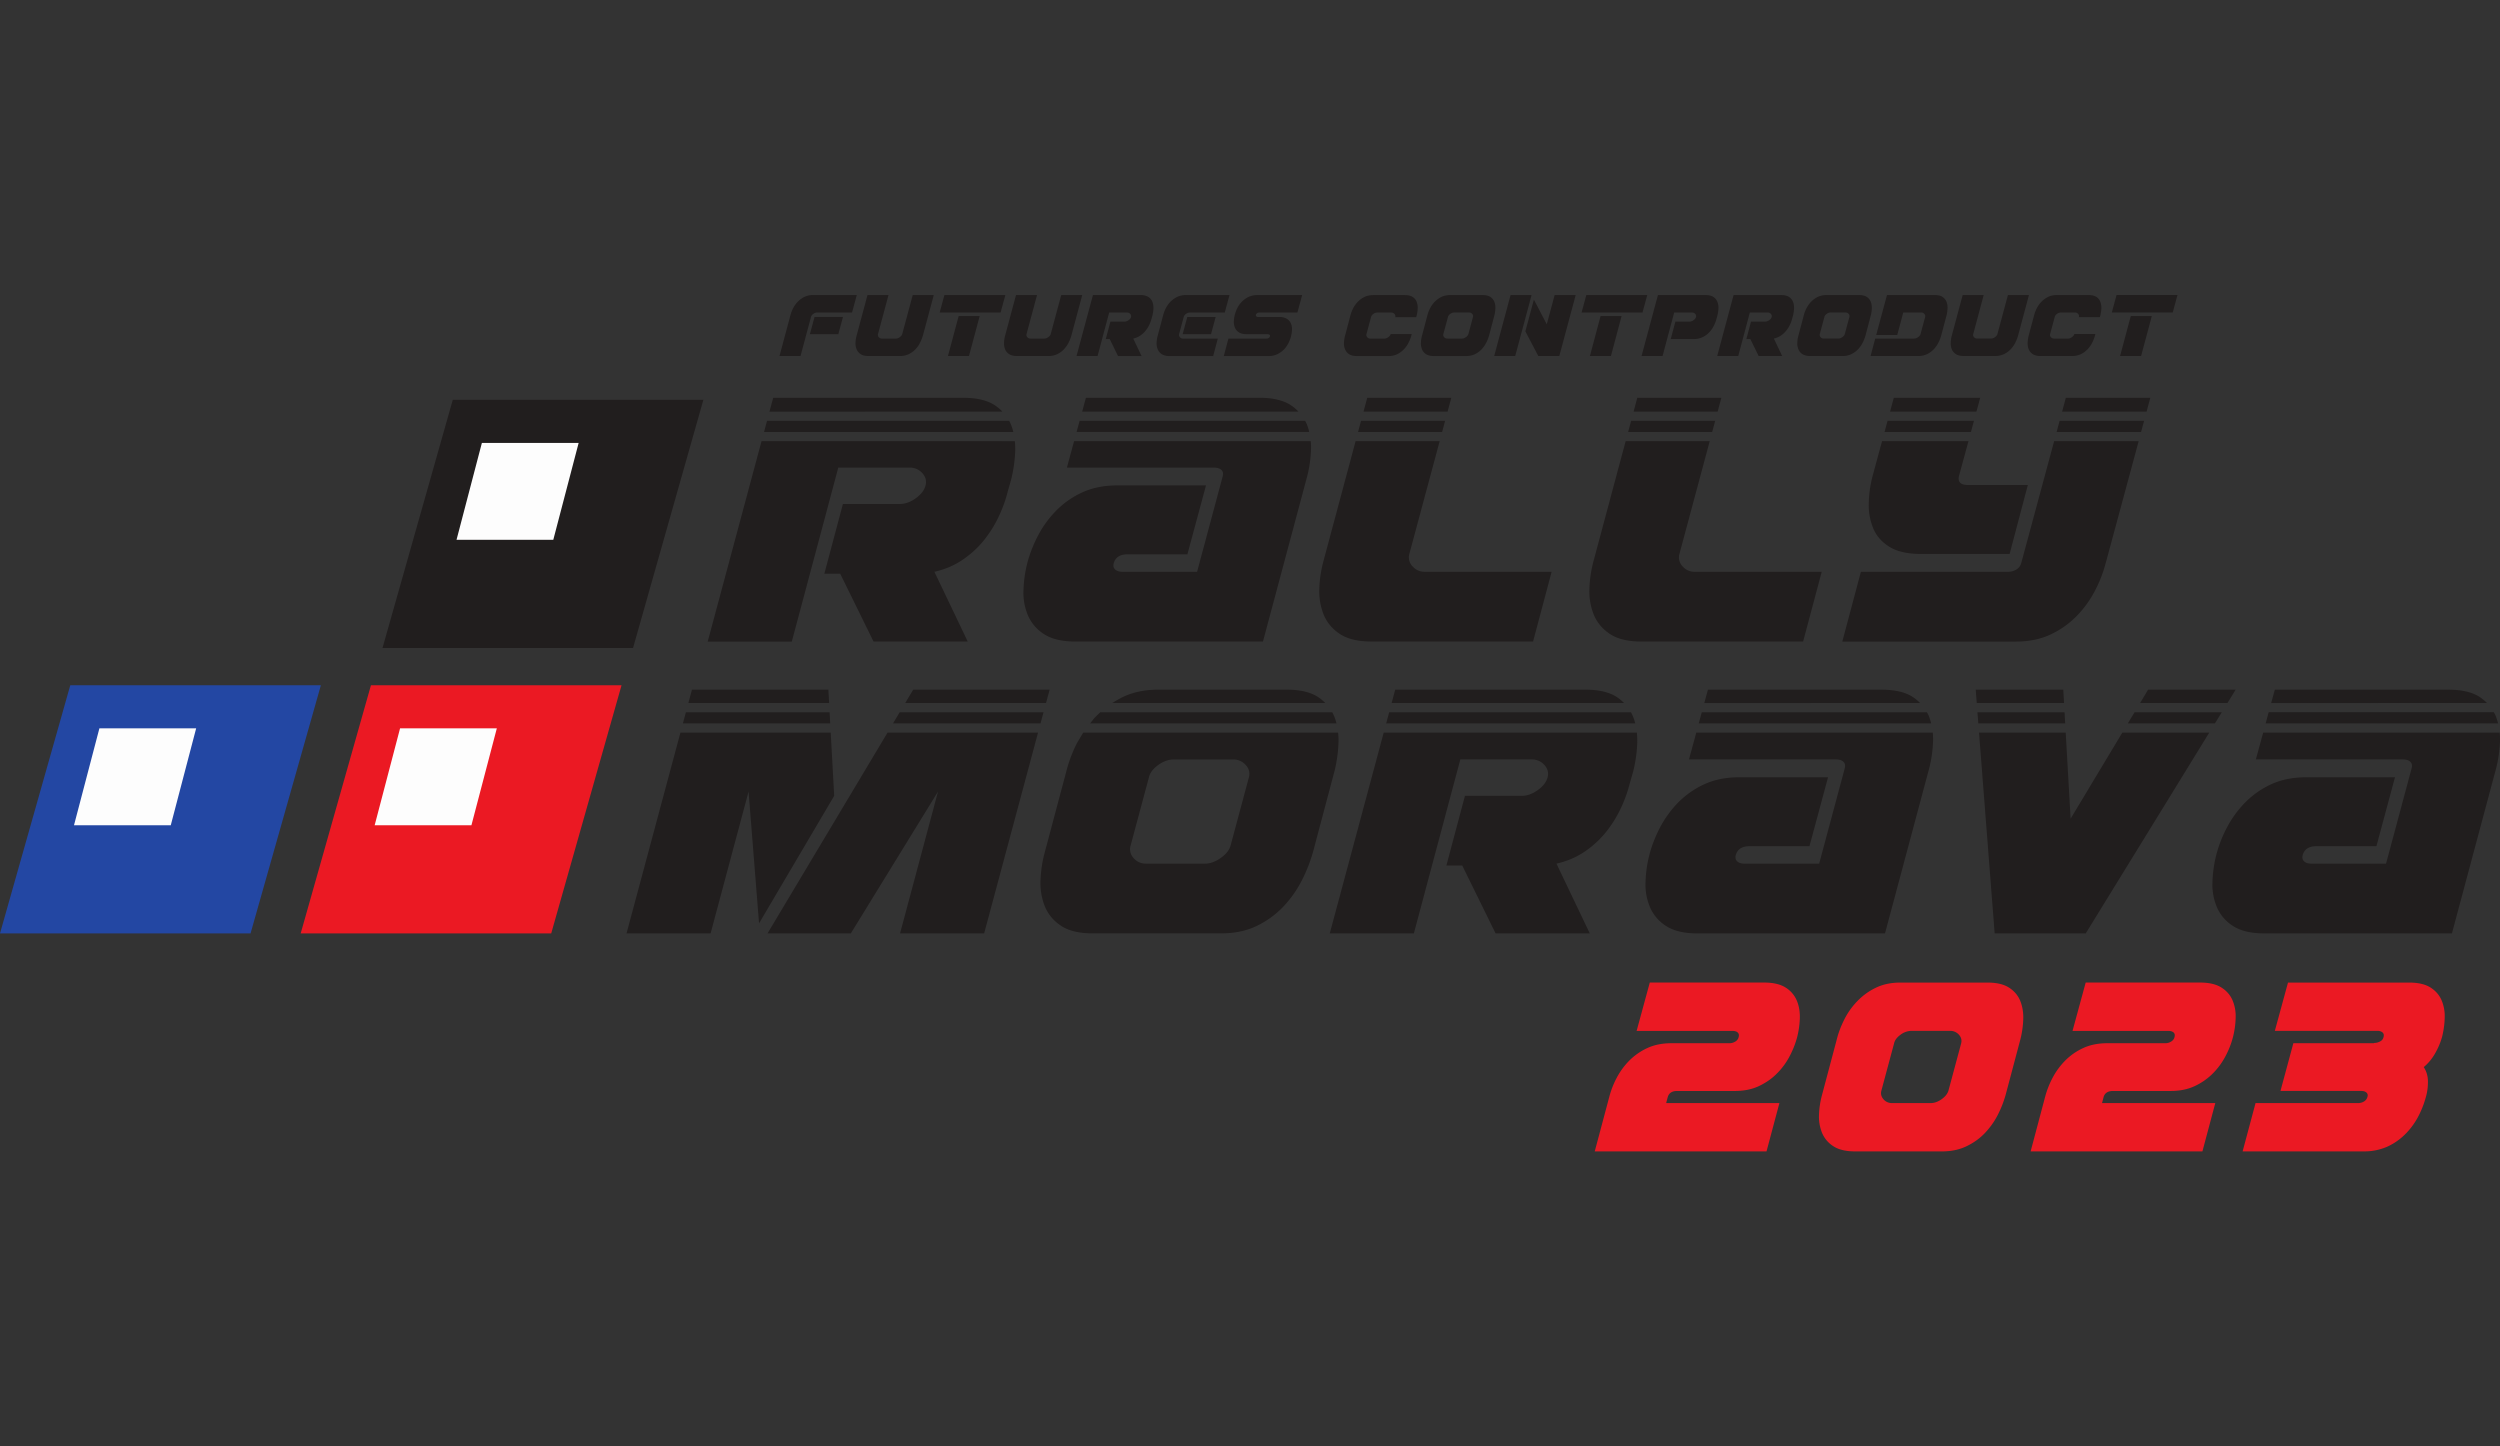
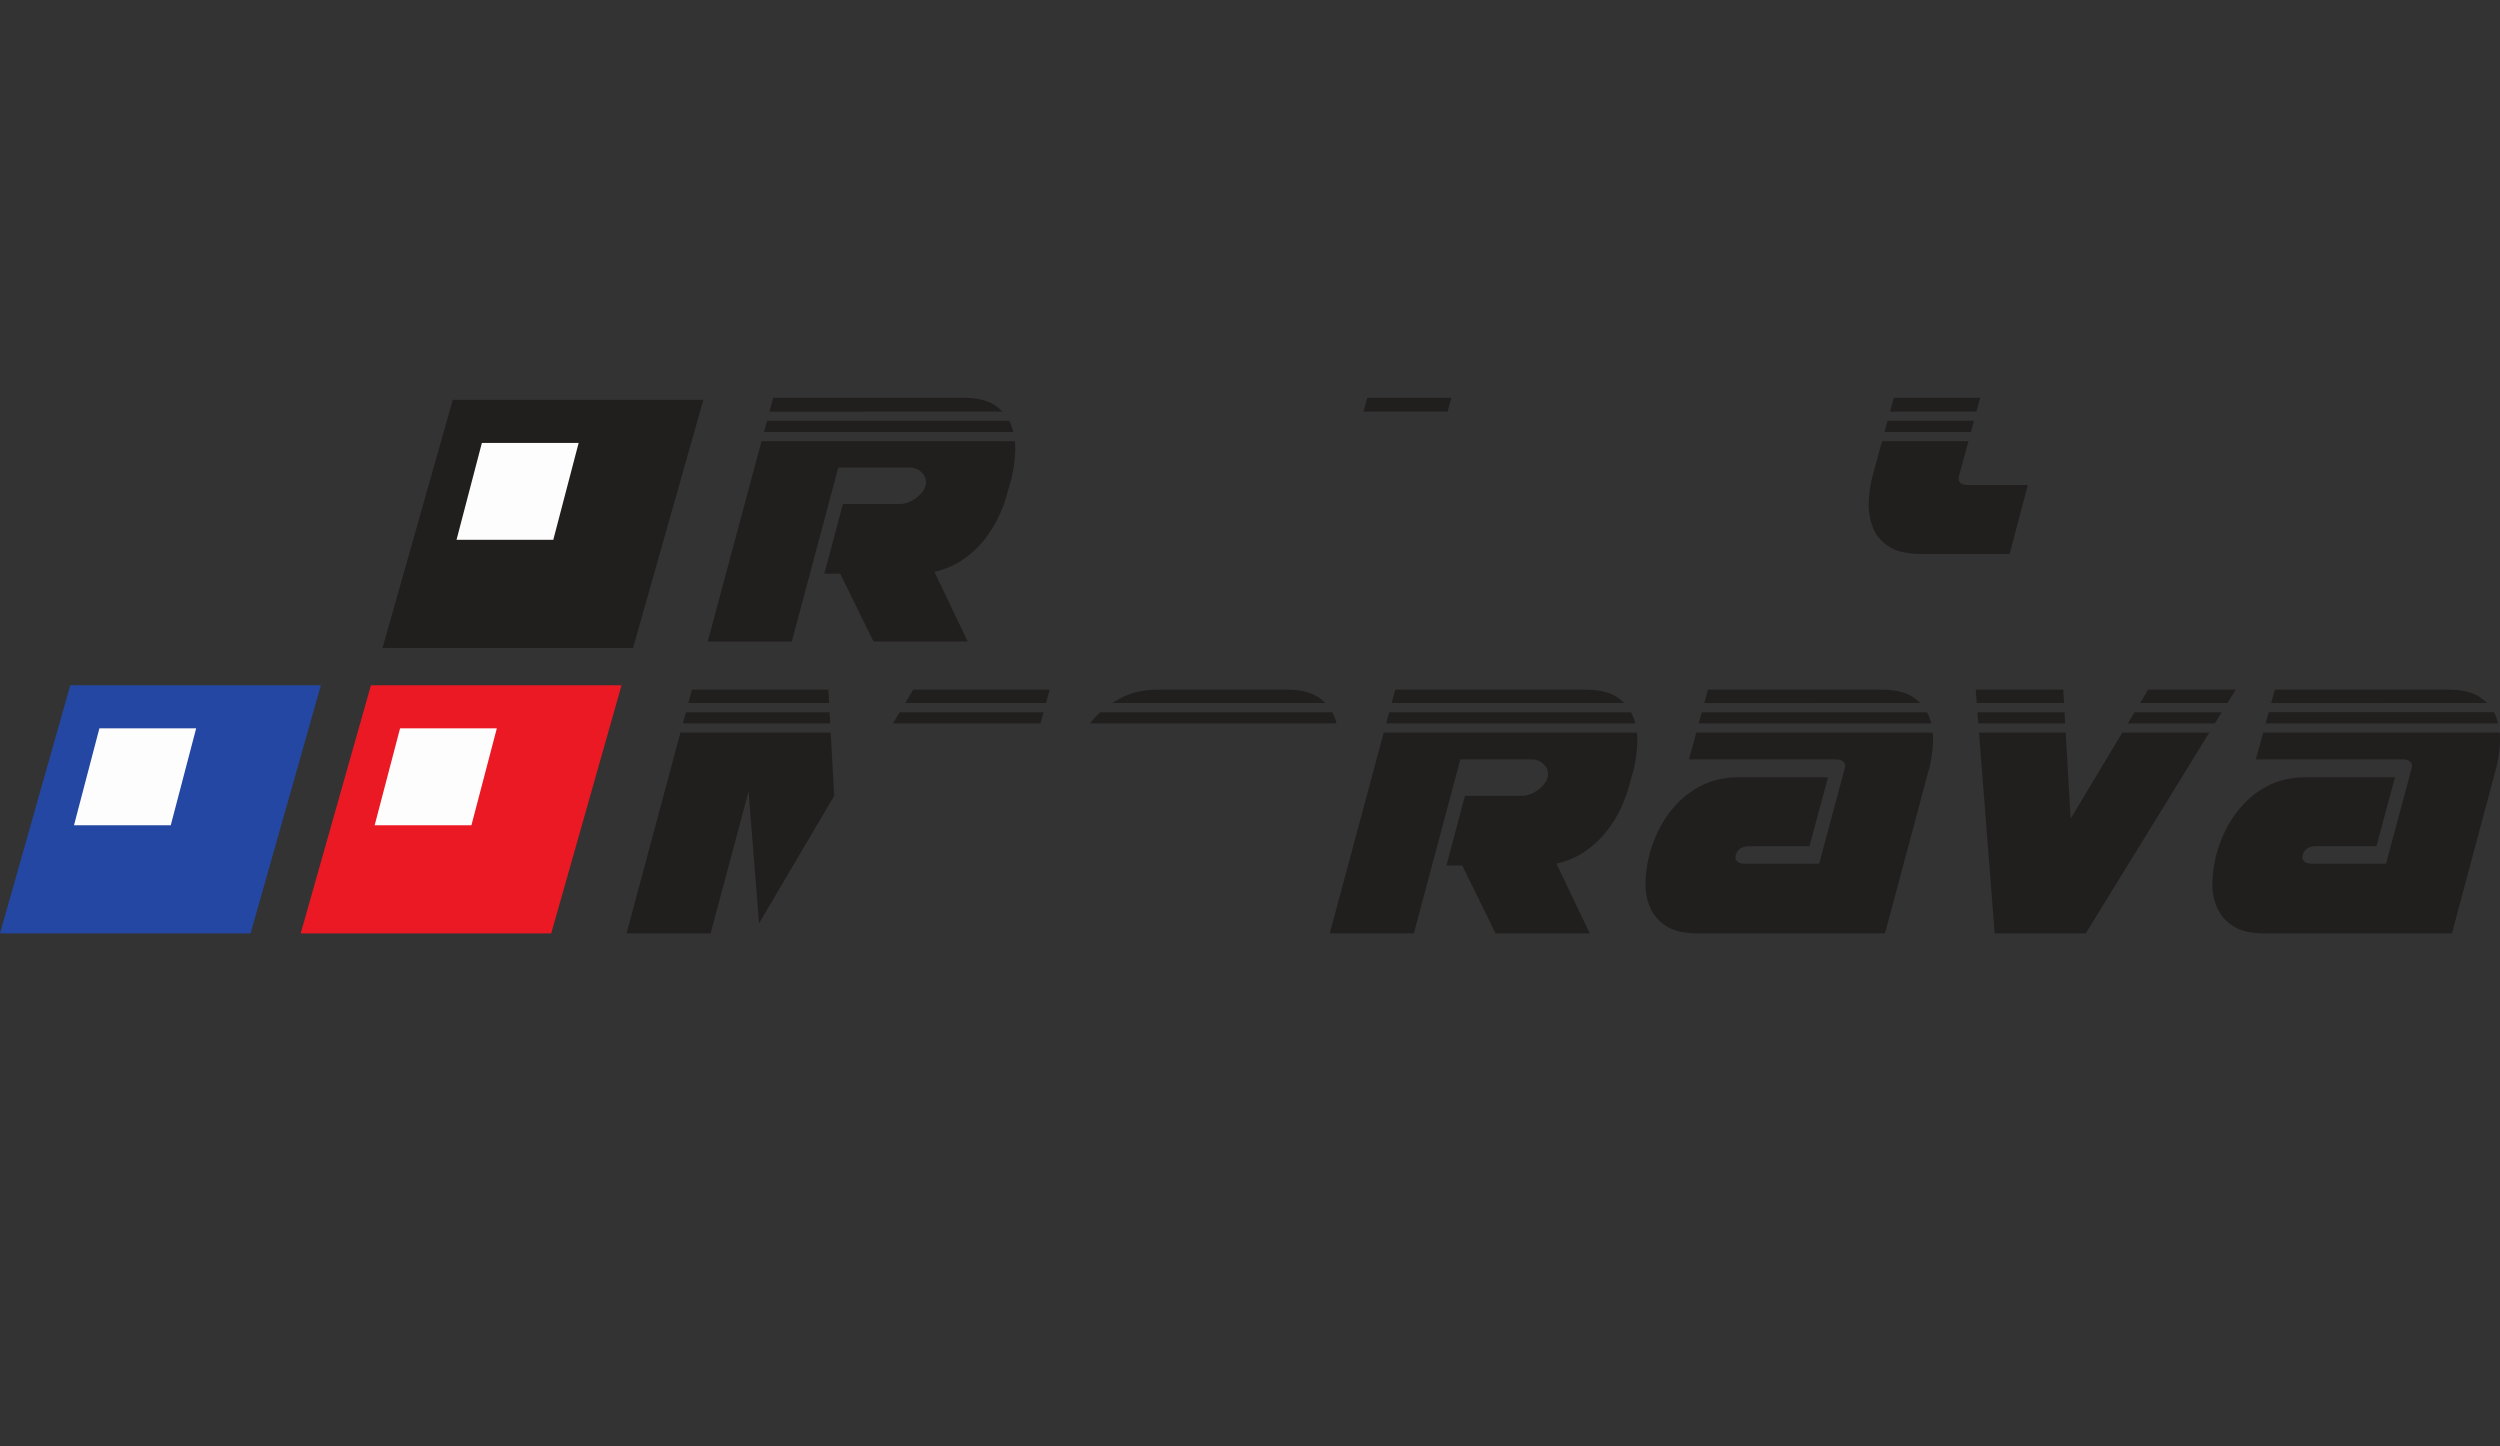
<svg xmlns="http://www.w3.org/2000/svg" width="140" height="81" viewBox="0 0 105 60.75">
  <rect x="0" y="0" width="105" height="60.75" fill="#333333" stroke="none" />
  <path d="M23.151 39.203H12.629L15.58 28.78h10.525zm0 0" fill="#eb1923" />
  <path d="M19.8 34.66h-4.064l1.067-4.071h4.064zm0 0" fill="#fdfdfd" />
  <path d="M10.523 39.203H0L2.952 28.78h10.525zm0 0" fill="#2347a3" />
  <path d="M7.172 34.66H3.108l1.067-4.071h4.064zm0 0" fill="#fdfdfd" />
-   <path d="M26.588 27.215H16.065l2.952-10.423h10.525zm0 0" fill="#211e1e" />
+   <path d="M26.588 27.215H16.065l2.952-10.423h10.525z" fill="#211e1e" />
  <path d="M23.238 22.672h-4.064l1.065-4.069h4.064zm0 0" fill="#fdfdfd" />
  <g fill="#211e1e">
-     <path d="M90.376 13.274h-.883l-.449 1.677h.883zm1.078-.883h-2.559l-.199.733h2.559zm-3.408.078a.44.44 0 0 1 .168.206.68.68 0 0 1 .043.277 1.49 1.49 0 0 1-.043.297l-.02.071h-.883l.004-.005c.013-.049.002-.092-.033-.132a.17.17 0 0 0-.134-.058h-.586a.28.28 0 0 0-.168.058c-.056.04-.085.083-.096.132l-.192.713c-.014.049-.004.092.031.132s.078.06.132.06h.586c.054 0 .109-.02.165-.06s.09-.083.103-.132h.883l-.016.065a1.57 1.57 0 0 1-.116.297 1.12 1.12 0 0 1-.194.277.95.95 0 0 1-.28.206.85.85 0 0 1-.374.08h-1.319c-.141 0-.251-.027-.331-.08a.45.45 0 0 1-.172-.206.67.67 0 0 1-.043-.277 1.39 1.39 0 0 1 .045-.297l.224-.843a1.5 1.5 0 0 1 .112-.297 1.2 1.2 0 0 1 .195-.277 1.02 1.02 0 0 1 .284-.206c.109-.054.233-.078.373-.078h1.319c.141 0 .251.025.333.078m-5.006 1.749c-.056 0-.099-.02-.134-.06s-.043-.083-.029-.132l.438-1.635h-.883l-.456 1.7c-.027.098-.042.197-.045.297a.63.63 0 0 0 .043.277.45.45 0 0 0 .172.206c.08.052.19.08.331.08h1.319a.85.85 0 0 0 .374-.08c.109-.054.203-.121.28-.206a1.12 1.12 0 0 0 .194-.277c.051-.099.089-.199.116-.297l.456-1.7h-.883l-.44 1.635c-.013.049-.049.092-.103.132s-.112.06-.166.06zm-1.456-1.749a.44.44 0 0 1 .17.206.66.66 0 0 1 .042.277c-.005.1-.018.199-.042.297l-.224.843a1.73 1.73 0 0 1-.116.297 1.17 1.17 0 0 1-.194.277.97.97 0 0 1-.28.206.85.85 0 0 1-.374.08h-2.002l.195-.733h1.635a.28.28 0 0 0 .165-.06c.056-.04.09-.083.105-.132l.192-.713c.013-.049.002-.092-.034-.132a.17.17 0 0 0-.134-.058h-.752l-.251.944h-.884l.452-1.677h2.002c.141 0 .251.025.331.078m-4.207 1.689c.056-.04.09-.083.103-.132l.192-.713c.014-.049.004-.092-.033-.132s-.08-.058-.134-.058h-.619a.27.27 0 0 0-.166.058c-.054.04-.087.083-.098.132l-.192.713c-.013.049-.004.092.031.132s.078.06.132.06h.619c.054 0 .109-.02.165-.06m1.026-1.689a.44.44 0 0 1 .168.206.68.68 0 0 1 .043.277 1.43 1.43 0 0 1-.043.297l-.222.843a1.73 1.73 0 0 1-.116.297 1.17 1.17 0 0 1-.194.277.98.98 0 0 1-.282.206.85.85 0 0 1-.373.08h-1.351c-.141 0-.251-.027-.333-.08s-.136-.121-.17-.206a.66.66 0 0 1-.045-.277 1.29 1.29 0 0 1 .047-.297l.224-.843a1.49 1.49 0 0 1 .11-.297 1.2 1.2 0 0 1 .195-.277 1.05 1.05 0 0 1 .284-.206.85.85 0 0 1 .374-.078h1.351c.141 0 .251.025.331.078m-4.026.713a.14.14 0 0 1 .033.132c-.012.049-.049.094-.103.132s-.11.06-.165.06h-.599l-.195.733h.166l.349.713h.989l-.349-.733c.109-.025.206-.067.293-.125s.161-.127.222-.204a1.15 1.15 0 0 0 .157-.248c.042-.087.074-.175.096-.262l.036-.13a1.48 1.48 0 0 0 .043-.297c.005-.102-.011-.192-.043-.277a.44.44 0 0 0-.168-.206c-.081-.052-.192-.078-.333-.078H72.81l-.687 2.559h.883l.488-1.827h.749a.17.17 0 0 1 .134.058m-4.744-.79h1.999c.139 0 .251.025.331.078a.44.44 0 0 1 .168.206.68.68 0 0 1 .043.277 1.43 1.43 0 0 1-.043.297l-.036.13a1.46 1.46 0 0 1-.112.297c-.051.101-.114.194-.194.279a.94.94 0 0 1-.28.204.85.85 0 0 1-.374.08h-.964l.195-.733h.597c.054 0 .11-.02.166-.06s.089-.083.103-.132.002-.092-.033-.132a.17.17 0 0 0-.134-.058h-.749l-.488 1.827h-.883zm-1.527.883h-.883l-.447 1.677h.883zm1.078-.883h-2.559l-.199.733h2.559zm-5.741 0h.883l-.687 2.559h-.883zm.98.19l.541 1.038.331-1.228h.883l-.687 2.559h-.883l-.543-1.035zm-2.854 1.577c.056-.04.09-.083.105-.132l.19-.713c.014-.049.004-.092-.033-.132s-.08-.058-.134-.058h-.619c-.056 0-.112.018-.166.058s-.087.083-.098.132l-.192.713c-.014.049-.004.092.031.132s.078.06.132.06h.619c.054 0 .109-.02.165-.06m1.026-1.689a.44.44 0 0 1 .168.206.68.68 0 0 1 .043.277 1.43 1.43 0 0 1-.043.297l-.222.843a1.58 1.58 0 0 1-.118.297c-.051.1-.114.194-.192.277a.97.97 0 0 1-.28.206.86.86 0 0 1-.374.08h-1.353c-.139 0-.251-.027-.331-.08a.43.43 0 0 1-.17-.206c-.033-.085-.049-.175-.045-.277a1.29 1.29 0 0 1 .047-.297l.224-.843a1.41 1.41 0 0 1 .112-.297 1.14 1.14 0 0 1 .194-.277 1.05 1.05 0 0 1 .284-.206.85.85 0 0 1 .374-.078h1.351c.141 0 .251.025.331.078m-3.263 0a.44.44 0 0 1 .168.206.68.68 0 0 1 .043.277 1.43 1.43 0 0 1-.043.297l-.02.071h-.883l.004-.005c.013-.049.002-.092-.033-.132s-.08-.058-.134-.058h-.586a.27.27 0 0 0-.166.058c-.054.04-.089.083-.098.132l-.192.713c-.014.049-.004.092.031.132s.078.06.132.06h.586c.054 0 .109-.02.165-.06s.09-.083.103-.132h.883l-.016.065a1.57 1.57 0 0 1-.116.297c-.051.1-.114.194-.194.277s-.172.152-.28.206a.85.85 0 0 1-.374.08h-1.319c-.141 0-.251-.027-.331-.08a.43.43 0 0 1-.17-.206.63.63 0 0 1-.045-.277 1.29 1.29 0 0 1 .047-.297l.222-.843a1.62 1.62 0 0 1 .112-.297 1.2 1.2 0 0 1 .195-.277 1.05 1.05 0 0 1 .284-.206c.109-.052.232-.078.374-.078h1.317c.141 0 .253.025.333.078m-6.965 1.564c-.137 0-.246-.024-.326-.074s-.136-.116-.17-.194a.62.62 0 0 1-.049-.262 1.22 1.22 0 0 1 .042-.288 1.48 1.48 0 0 1 .11-.289 1.05 1.05 0 0 1 .194-.266.99.99 0 0 1 .279-.195.85.85 0 0 1 .365-.074h1.879l-.199.733h-1.599a.16.16 0 0 0-.092.024c-.025.017-.043.04-.051.069s0 .051.016.067.042.027.078.027h.874a.63.63 0 0 1 .326.072c.08.051.136.114.172.192a.59.59 0 0 1 .049.262 1.29 1.29 0 0 1-.042.288c-.024.094-.061.192-.11.289a1.08 1.08 0 0 1-.192.266.97.97 0 0 1-.275.195.84.84 0 0 1-.367.076h-1.879l.195-.733h1.599c.036 0 .065-.009.092-.025s.042-.04.051-.069.004-.049-.014-.065-.043-.025-.08-.025zm-2.812.125c-.034-.04-.045-.083-.031-.132l.192-.713c.011-.049.043-.092.098-.132s.109-.058.166-.058h1.461l.199-.733h-1.827a.85.85 0 0 0-.374.078 1.05 1.05 0 0 0-.284.206 1.2 1.2 0 0 0-.195.277 1.49 1.49 0 0 0-.11.297l-.224.843c-.027.098-.043.197-.047.297a.66.66 0 0 0 .045.277.45.45 0 0 0 .17.206.59.59 0 0 0 .331.08h1.829l.195-.733h-1.461c-.054 0-.098-.02-.132-.06m1.308-.125l.195-.723h-1.192l-.195.723zm-3.393-.852a.14.14 0 0 1 .033.132c-.012.049-.049.094-.103.132s-.112.06-.166.06h-.597l-.195.733h.166l.349.713h.989l-.349-.733c.107-.025.206-.067.293-.125s.161-.127.222-.204a1.15 1.15 0 0 0 .157-.248c.042-.087.074-.175.096-.262l.036-.13c.025-.098.04-.195.043-.297a.71.71 0 0 0-.043-.277.44.44 0 0 0-.168-.206.61.61 0 0 0-.333-.078h-1.997l-.689 2.559h.884l.488-1.827h.749a.17.17 0 0 1 .134.058m-4.191 1.036c-.054 0-.099-.02-.132-.06s-.045-.083-.031-.132l.44-1.635h-.883l-.456 1.7c-.027.098-.043.197-.047.297s.011.194.043.277a.45.45 0 0 0 .172.206c.08.052.19.08.331.08h1.319a.85.85 0 0 0 .374-.08c.109-.054.203-.121.28-.206s.145-.175.194-.277.089-.199.116-.297l.456-1.7h-.883l-.44 1.635c-.013.049-.047.092-.103.132s-.11.06-.165.06zm-2.132-.944h-.883l-.449 1.677h.883zm1.078-.883h-2.559l-.199.733h2.559zM37.04 14.22c-.054 0-.098-.02-.132-.06a.14.14 0 0 1-.031-.132l.44-1.635h-.883l-.456 1.7c-.027.098-.043.197-.047.297a.66.66 0 0 0 .045.277.45.45 0 0 0 .17.206c.08.054.19.08.333.08h1.317a.85.85 0 0 0 .374-.08.98.98 0 0 0 .282-.206 1.1 1.1 0 0 0 .192-.277 1.89 1.89 0 0 0 .118-.297l.456-1.7h-.884l-.44 1.635c-.013.049-.047.092-.103.132s-.11.06-.165.06zm-1.635-.908l-.195.723h-1.194l.195-.723zm-1.783 1.64h-.883l.456-1.702a1.5 1.5 0 0 1 .112-.297 1.2 1.2 0 0 1 .195-.277c.08-.083.174-.152.282-.206a.85.85 0 0 1 .374-.078h1.827l-.199.733h-1.461c-.056 0-.112.018-.166.058s-.087.083-.098.132zm23.541 2.723l-.125.468h3.531l.125-.468zm11.344 0l-.125.468h3.529l.127-.468zm17.996 0l-.125.468h3.547l.127-.468zm-31.628.115c-.016-.04-.04-.078-.06-.116h-9.47l-.128.468h9.77c-.029-.121-.063-.241-.112-.353m35.282-.501l.156-.581h-3.547l-.157.581zm0 0" />
    <path d="M83.011 17.288l.157-.581H79.54l-.157.581zm-3.733.387l-.127.468h3.628l.127-.468zm-47.188.468h10.469c-.025-.101-.054-.199-.092-.295-.024-.061-.052-.118-.083-.174H32.215zm50.586.385h-3.63l-.402 1.483a4.89 4.89 0 0 0-.156 1.148 2.53 2.53 0 0 0 .195 1.049c.136.315.364.57.684.765s.758.293 1.311.293h3.726l.765-2.897h-2.523c-.293 0-.418-.118-.374-.358zm0 0" />
-     <path d="M59.319 23.779a.54.54 0 0 1-.123-.528l1.27-4.722h-3.531L55.6 23.511a5.12 5.12 0 0 0-.188 1.188 2.67 2.67 0 0 0 .179 1.107c.136.335.364.61.684.821s.761.317 1.328.317h6.786l.78-2.928h-5.321c-.217 0-.392-.08-.528-.237m-14.208-5.251l-.302 1.111h6.168c.141 0 .246.033.318.096s.089.157.056.277l-1.074 4.004h-3.124c-.141 0-.248-.033-.318-.098s-.089-.157-.056-.277c.076-.239.266-.358.57-.358h2.521l.781-2.896h-3.726c-.553 0-1.042.098-1.465.291a3.64 3.64 0 0 0-1.098.767 4.34 4.34 0 0 0-.765 1.049 5.39 5.39 0 0 0-.449 1.147 5.2 5.2 0 0 0-.163 1.156 2.44 2.44 0 0 0 .195 1.065 1.75 1.75 0 0 0 .684.781c.315.2.749.302 1.302.302h7.877l1.856-6.934a5.19 5.19 0 0 0 .163-1.156 2.72 2.72 0 0 0-.011-.327zm25.549 5.251a.54.54 0 0 1-.121-.528l1.268-4.722h-3.531l-1.335 4.983c-.109.391-.17.787-.186 1.188a2.64 2.64 0 0 0 .179 1.107c.136.335.364.61.684.821s.761.317 1.326.317h6.786l.781-2.928h-5.321a.67.67 0 0 1-.53-.237m15.613-5.252l-1.38 5.113c-.033.119-.099.212-.204.277s-.224.098-.365.098h-6.168l-.781 2.93h7.291c.553 0 1.042-.101 1.465-.302a3.74 3.74 0 0 0 1.098-.781 4.46 4.46 0 0 0 .765-1.065 5.56 5.56 0 0 0 .447-1.156l1.382-5.113zm-31.737-1.24a1.9 1.9 0 0 0-.336-.279c-.315-.201-.749-.302-1.302-.302h-7.291l-.157.581zm17.604 0l.156-.581h-3.531l-.156.581zm0 0" />
    <path d="M60.799 17.288l.156-.581h-3.531l-.156.581zm-18.697 0a1.95 1.95 0 0 0-.311-.262c-.32-.212-.761-.318-1.326-.318h-7.991l-.157.581zm-10.117 1.24l-2.261 8.418h3.532l1.952-7.307h2.995a.69.69 0 0 1 .537.235c.141.157.184.333.13.528s-.194.373-.414.53-.443.235-.66.235h-2.393l-.781 2.93h.667l1.4 2.849h3.956l-1.4-2.93c.434-.098.825-.262 1.172-.497s.646-.503.895-.812a5.01 5.01 0 0 0 .626-.993c.168-.353.295-.702.382-1.051l.148-.521a5.85 5.85 0 0 0 .17-1.186 3.53 3.53 0 0 0-.014-.427zm48.66 10.999c-.094-.094-.199-.183-.318-.26-.315-.201-.749-.3-1.302-.3h-7.291l-.154.561zm.356.521c-.02-.045-.045-.09-.069-.134h-9.457l-.127.468h9.761a2.34 2.34 0 0 0-.109-.335m12.316-.133h-3.664l-.282.468h3.657zm0 0" />
    <path d="M86.69 29.527l-.033-.561H82.98l.043.561zm6.863 0l.345-.561H90.22l-.336.561zm-6.842.387h-3.659l.038.468h3.648zm8.447.468h9.761a2.34 2.34 0 0 0-.109-.335c-.02-.047-.045-.089-.069-.134h-9.457zm-26.566-.276c-.025-.067-.058-.128-.09-.192H58.346l-.127.468H68.68a2.14 2.14 0 0 0-.089-.277m-24.763-.191h-6.041l-.279.468h6.195zm-15.146.468h6.187l-.027-.468h-6.035zm0 0" />
    <path d="M56.045 30.106c-.025-.067-.058-.128-.092-.192h-9.741l-.199.192c-.085.089-.152.184-.228.277h10.347a2.47 2.47 0 0 0-.087-.277m48.409-.579a1.9 1.9 0 0 0-.318-.26c-.315-.201-.749-.3-1.302-.3h-7.291l-.154.561zm-33.21 1.242l-.307 1.127h6.168c.141 0 .248.031.318.098s.089.156.056.277l-1.074 4.003H73.28c-.143 0-.248-.033-.318-.098s-.089-.157-.056-.277c.076-.239.264-.358.57-.358h2.521l.781-2.896h-3.726c-.553 0-1.042.098-1.465.291a3.72 3.72 0 0 0-1.1.765 4.52 4.52 0 0 0-.765 1.051c-.199.385-.349.767-.447 1.147a5.2 5.2 0 0 0-.163 1.156 2.44 2.44 0 0 0 .195 1.065 1.75 1.75 0 0 0 .684.781c.315.2.749.302 1.302.302h7.877l1.856-6.933c.098-.38.15-.765.163-1.158a2.99 2.99 0 0 0-.013-.344zm0 0" />
    <path d="M68.21 29.527a1.96 1.96 0 0 0-.293-.244c-.32-.212-.763-.317-1.326-.317h-7.992l-.15.561zm26.843 1.242l-.307 1.127h6.168c.141 0 .248.031.318.098s.089.156.056.277l-1.074 4.003H97.09c-.143 0-.248-.033-.318-.098s-.089-.157-.056-.277c.076-.239.264-.358.57-.358h2.523l.78-2.896h-3.726c-.553 0-1.042.098-1.465.291a3.69 3.69 0 0 0-1.098.765c-.309.317-.564.666-.767 1.051s-.349.767-.447 1.147a5.2 5.2 0 0 0-.163 1.156 2.44 2.44 0 0 0 .195 1.065 1.75 1.75 0 0 0 .684.781c.315.2.749.302 1.302.302h7.877l1.856-6.933c.098-.38.15-.765.163-1.158a2.99 2.99 0 0 0-.013-.344zm-5.915 0l-2.172 3.616-.206-3.616h-3.641l.657 8.434h3.825l5.189-8.434zm-31.022 0l-2.266 8.434h3.532l1.952-7.307h2.995a.69.69 0 0 1 .537.235c.141.157.184.333.13.528s-.194.373-.416.53-.441.235-.658.235h-2.393l-.781 2.93h.667l1.4 2.849h3.956l-1.4-2.93c.434-.098.823-.262 1.172-.496a4.11 4.11 0 0 0 .895-.814c.248-.309.458-.64.626-.995a5.62 5.62 0 0 0 .382-1.049l.148-.519c.098-.392.154-.787.17-1.19.005-.152-.002-.298-.016-.441zm-2.452-1.242c-.089-.087-.183-.17-.293-.244-.32-.212-.763-.317-1.328-.317h-5.402c-.564 0-1.065.105-1.498.317a4.44 4.44 0 0 0-.427.244zm-11.731 0l.152-.561h-5.73l-.336.561zm-9.043 1.242h-6.312l-2.264 8.434h3.531l1.595-5.958.44 5.535 3.156-5.355zm-.067-1.242l-.031-.561h-5.73l-.15.561zm0 0" />
-     <path d="M37.277 30.769l-5.041 8.434h3.498l3.663-5.958-1.595 5.958h3.532l2.264-8.434zm18.922 0H45.496l-.264.441a5.85 5.85 0 0 0-.447 1.188l-.897 3.37c-.109.391-.17.787-.186 1.188a2.63 2.63 0 0 0 .179 1.105c.136.335.364.611.684.823s.761.317 1.326.317h5.404c.562 0 1.062-.105 1.498-.317a3.82 3.82 0 0 0 1.123-.823 4.73 4.73 0 0 0 .772-1.105 6.62 6.62 0 0 0 .463-1.188l.895-3.37a5.81 5.81 0 0 0 .17-1.188 2.73 2.73 0 0 0-.016-.441m-3.749 1.89l-.765 2.849c-.054.195-.194.373-.416.528s-.441.237-.658.237h-2.474a.67.67 0 0 1-.53-.237.54.54 0 0 1-.121-.528l.765-2.849c.043-.195.174-.371.391-.528s.44-.235.667-.235h2.474c.215 0 .394.078.537.235a.53.53 0 0 1 .13.528" />
  </g>
-   <path d="M70.441 45.821c-.212 0-.342.083-.394.25l-.069.259h4.757l-.541 2.029h-7.215l.61-2.288a3.71 3.71 0 0 1 .309-.796 3.06 3.06 0 0 1 .53-.727 2.6 2.6 0 0 1 .761-.53c.293-.136.631-.203 1.015-.203h2.424a.47.47 0 0 0 .259-.072c.076-.048.121-.112.136-.186.022-.083.009-.147-.04-.192s-.121-.067-.219-.067h-4.026l.553-2.031h4.802c.383 0 .684.071.903.21a1.19 1.19 0 0 1 .467.541c.094.222.137.468.13.738a3.64 3.64 0 0 1-.112.801c-.069.262-.172.528-.311.794a2.93 2.93 0 0 1-.53.727c-.213.219-.467.396-.76.535s-.631.208-1.015.208zm11.108.345c.154-.11.25-.232.288-.367l.53-1.971c.036-.136.007-.259-.09-.367a.48.48 0 0 0-.373-.165h-1.622a.78.78 0 0 0-.463.165c-.15.109-.241.232-.269.367l-.53 1.971c-.038.136-.011.257.083.367a.46.46 0 0 0 .367.163h1.622c.15 0 .304-.054.458-.163m2.84-4.679c.222.147.378.336.468.57s.13.488.118.767-.049.552-.118.823l-.62 2.333a4.57 4.57 0 0 1-.32.823c-.139.279-.318.534-.535.767s-.477.421-.78.568-.646.221-1.036.221h-3.652c-.391 0-.698-.074-.919-.221a1.21 1.21 0 0 1-.474-.568 1.81 1.81 0 0 1-.123-.767c.011-.279.054-.553.128-.823l.62-2.333c.067-.271.172-.546.311-.823a3.09 3.09 0 0 1 .541-.767 2.67 2.67 0 0 1 .783-.57c.3-.147.646-.219 1.036-.219h3.652c.392 0 .698.072.919.219m4.357 4.334c-.21 0-.342.083-.394.25l-.067.259h4.757l-.541 2.029h-7.215l.608-2.288a3.79 3.79 0 0 1 .311-.796c.139-.266.315-.508.53-.727a2.56 2.56 0 0 1 .76-.53c.293-.136.631-.203 1.015-.203h2.424a.46.46 0 0 0 .259-.072c.076-.049.121-.112.136-.186.024-.083.011-.147-.038-.192s-.123-.067-.221-.067h-4.024l.553-2.031H92.4c.382 0 .682.071.901.21s.374.32.468.541a1.72 1.72 0 0 1 .128.738 3.64 3.64 0 0 1-.112.801 3.67 3.67 0 0 1-.309.794 3.02 3.02 0 0 1-.53.727 2.65 2.65 0 0 1-.761.535c-.293.139-.631.208-1.015.208zm11.228-2.085c.074-.043.119-.105.134-.179.024-.083.009-.147-.04-.192s-.121-.069-.219-.069h-4.306l.553-2.028h5.082c.383 0 .684.069.903.208s.373.32.468.541a1.72 1.72 0 0 1 .128.738 3.64 3.64 0 0 1-.112.801 3.03 3.03 0 0 1-.282.671 2.09 2.09 0 0 1-.485.591 1.09 1.09 0 0 1 .175.597 2.24 2.24 0 0 1-.085.655 3.99 3.99 0 0 1-.309.799 3.08 3.08 0 0 1-.53.738 2.6 2.6 0 0 1-.761.543 2.37 2.37 0 0 1-1.015.208H94.19l.543-2.029h4.305a.46.46 0 0 0 .253-.069.31.31 0 0 0 .141-.19c.024-.076.009-.136-.04-.181s-.121-.069-.219-.069H95.78l.541-2.006h3.382l.011-.011a.5.5 0 0 0 .26-.069" fill="#eb1923" />
</svg>